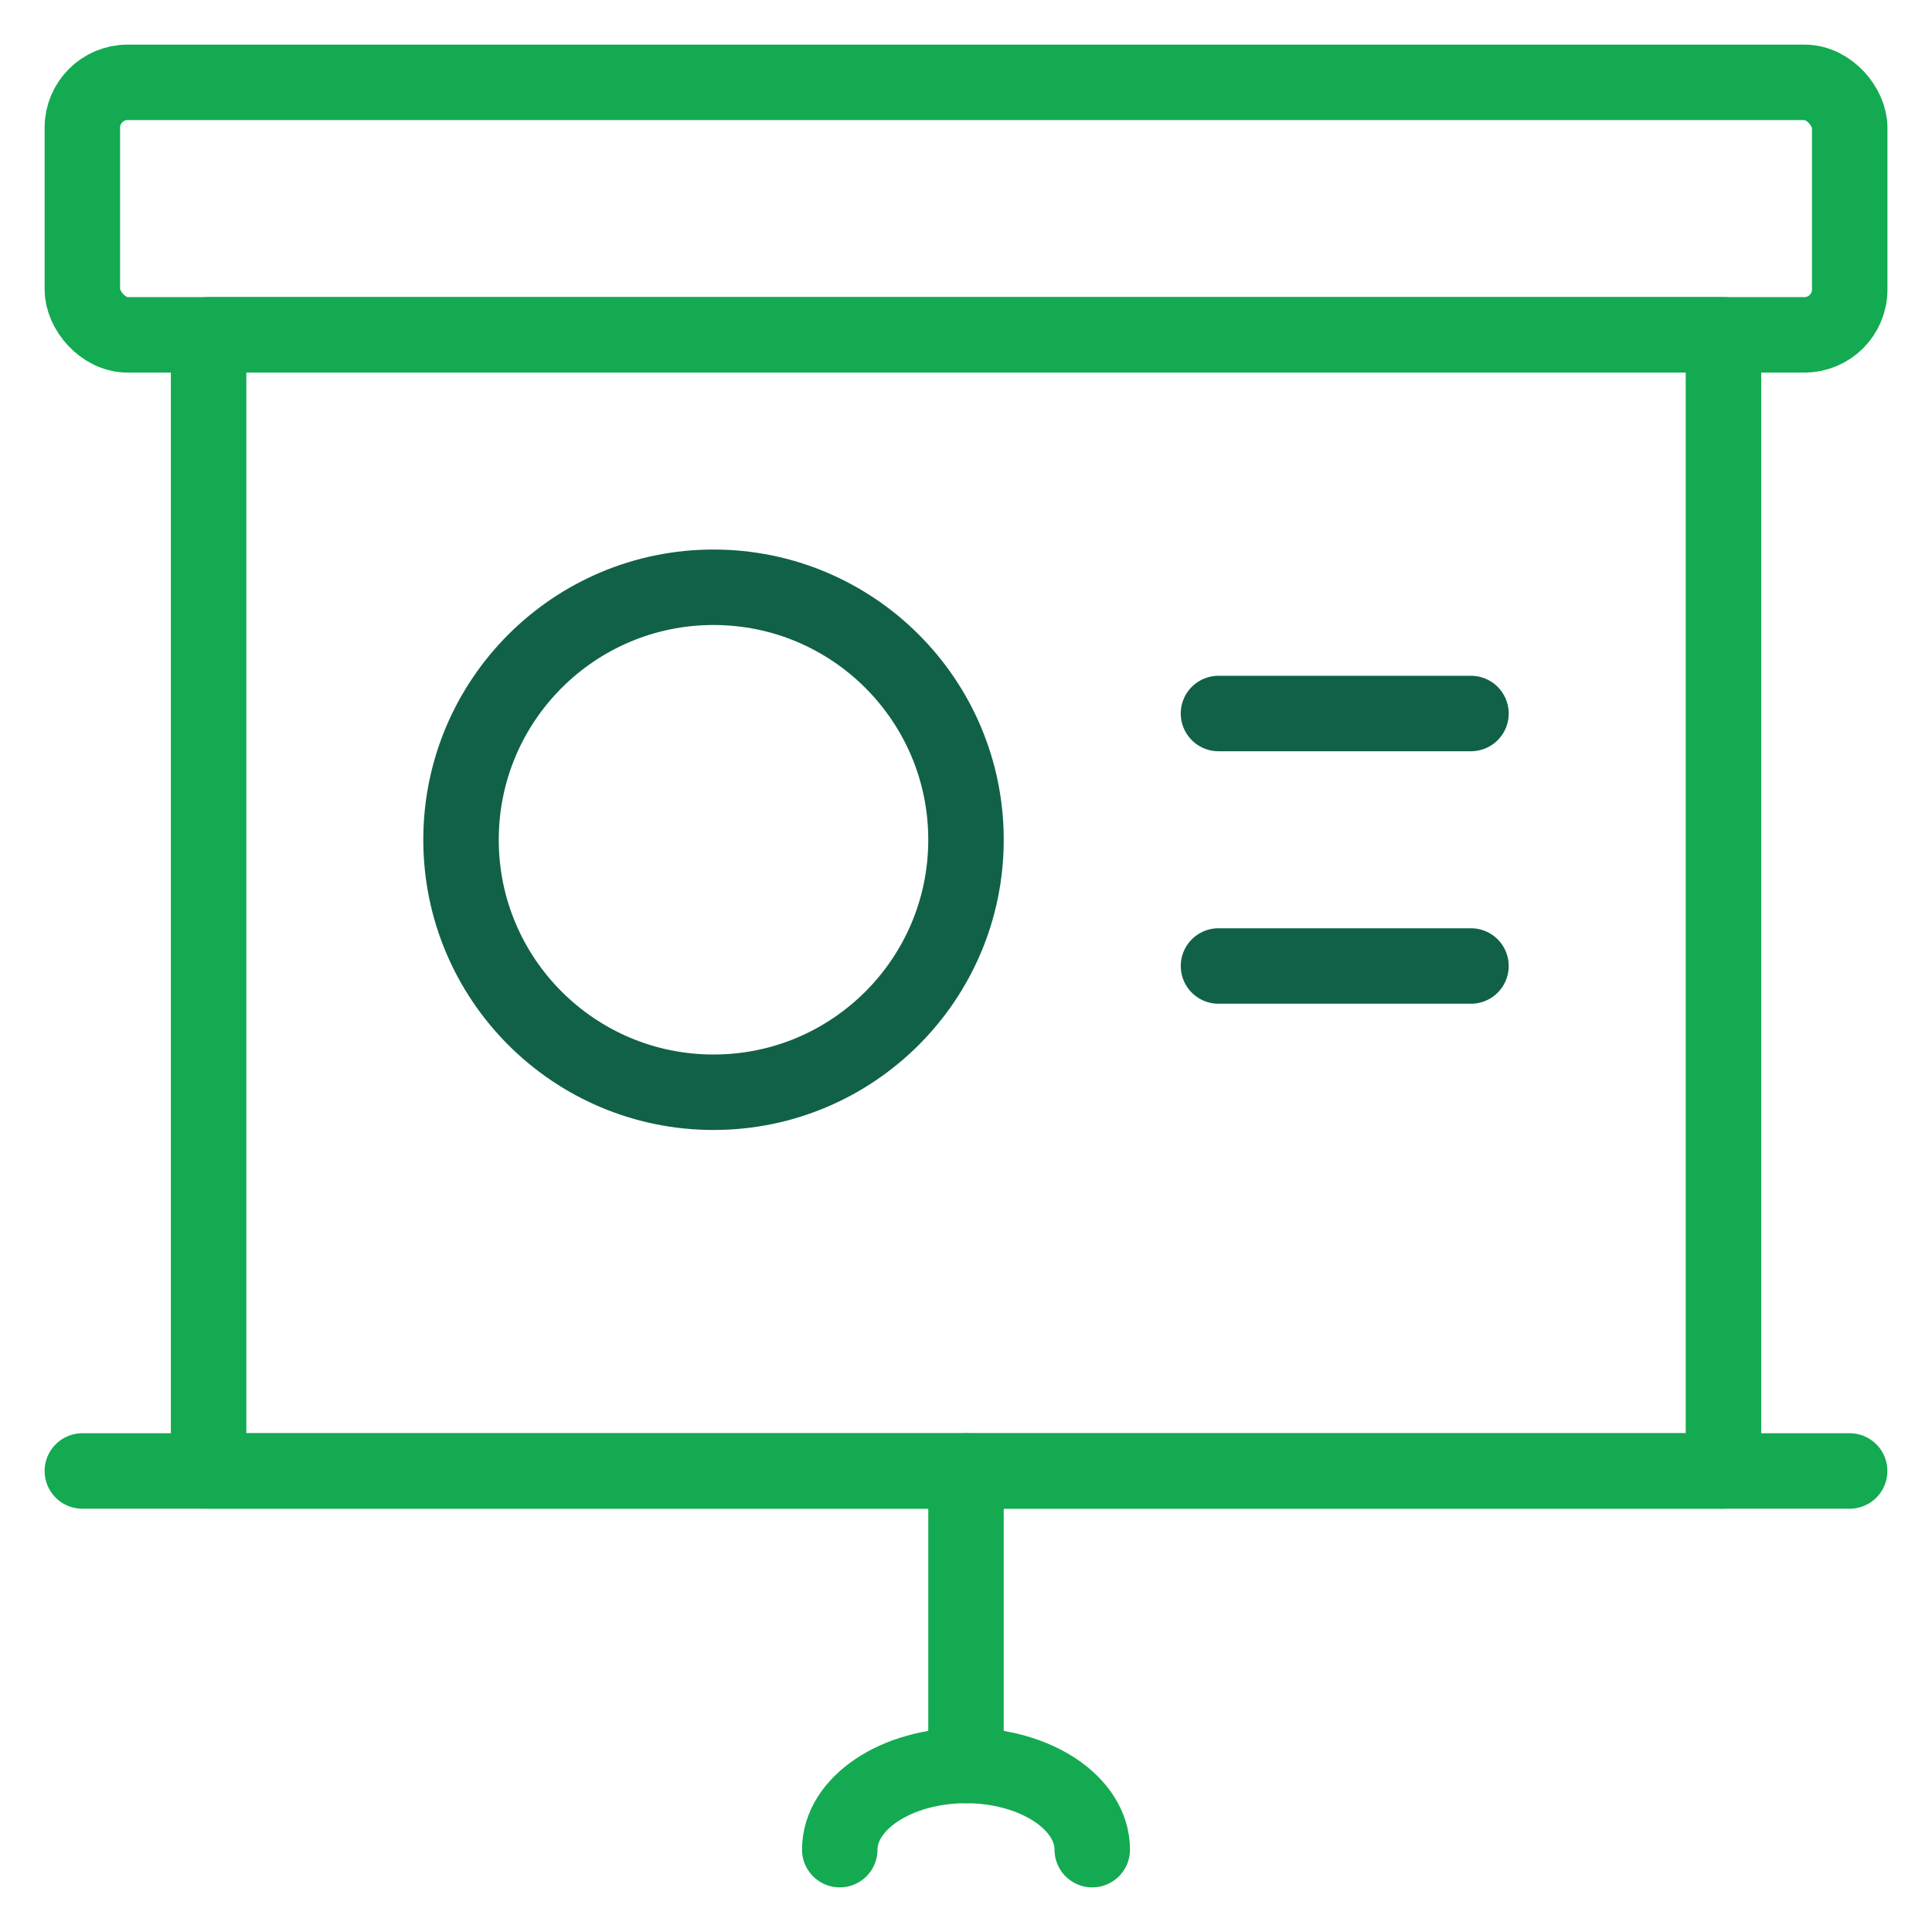
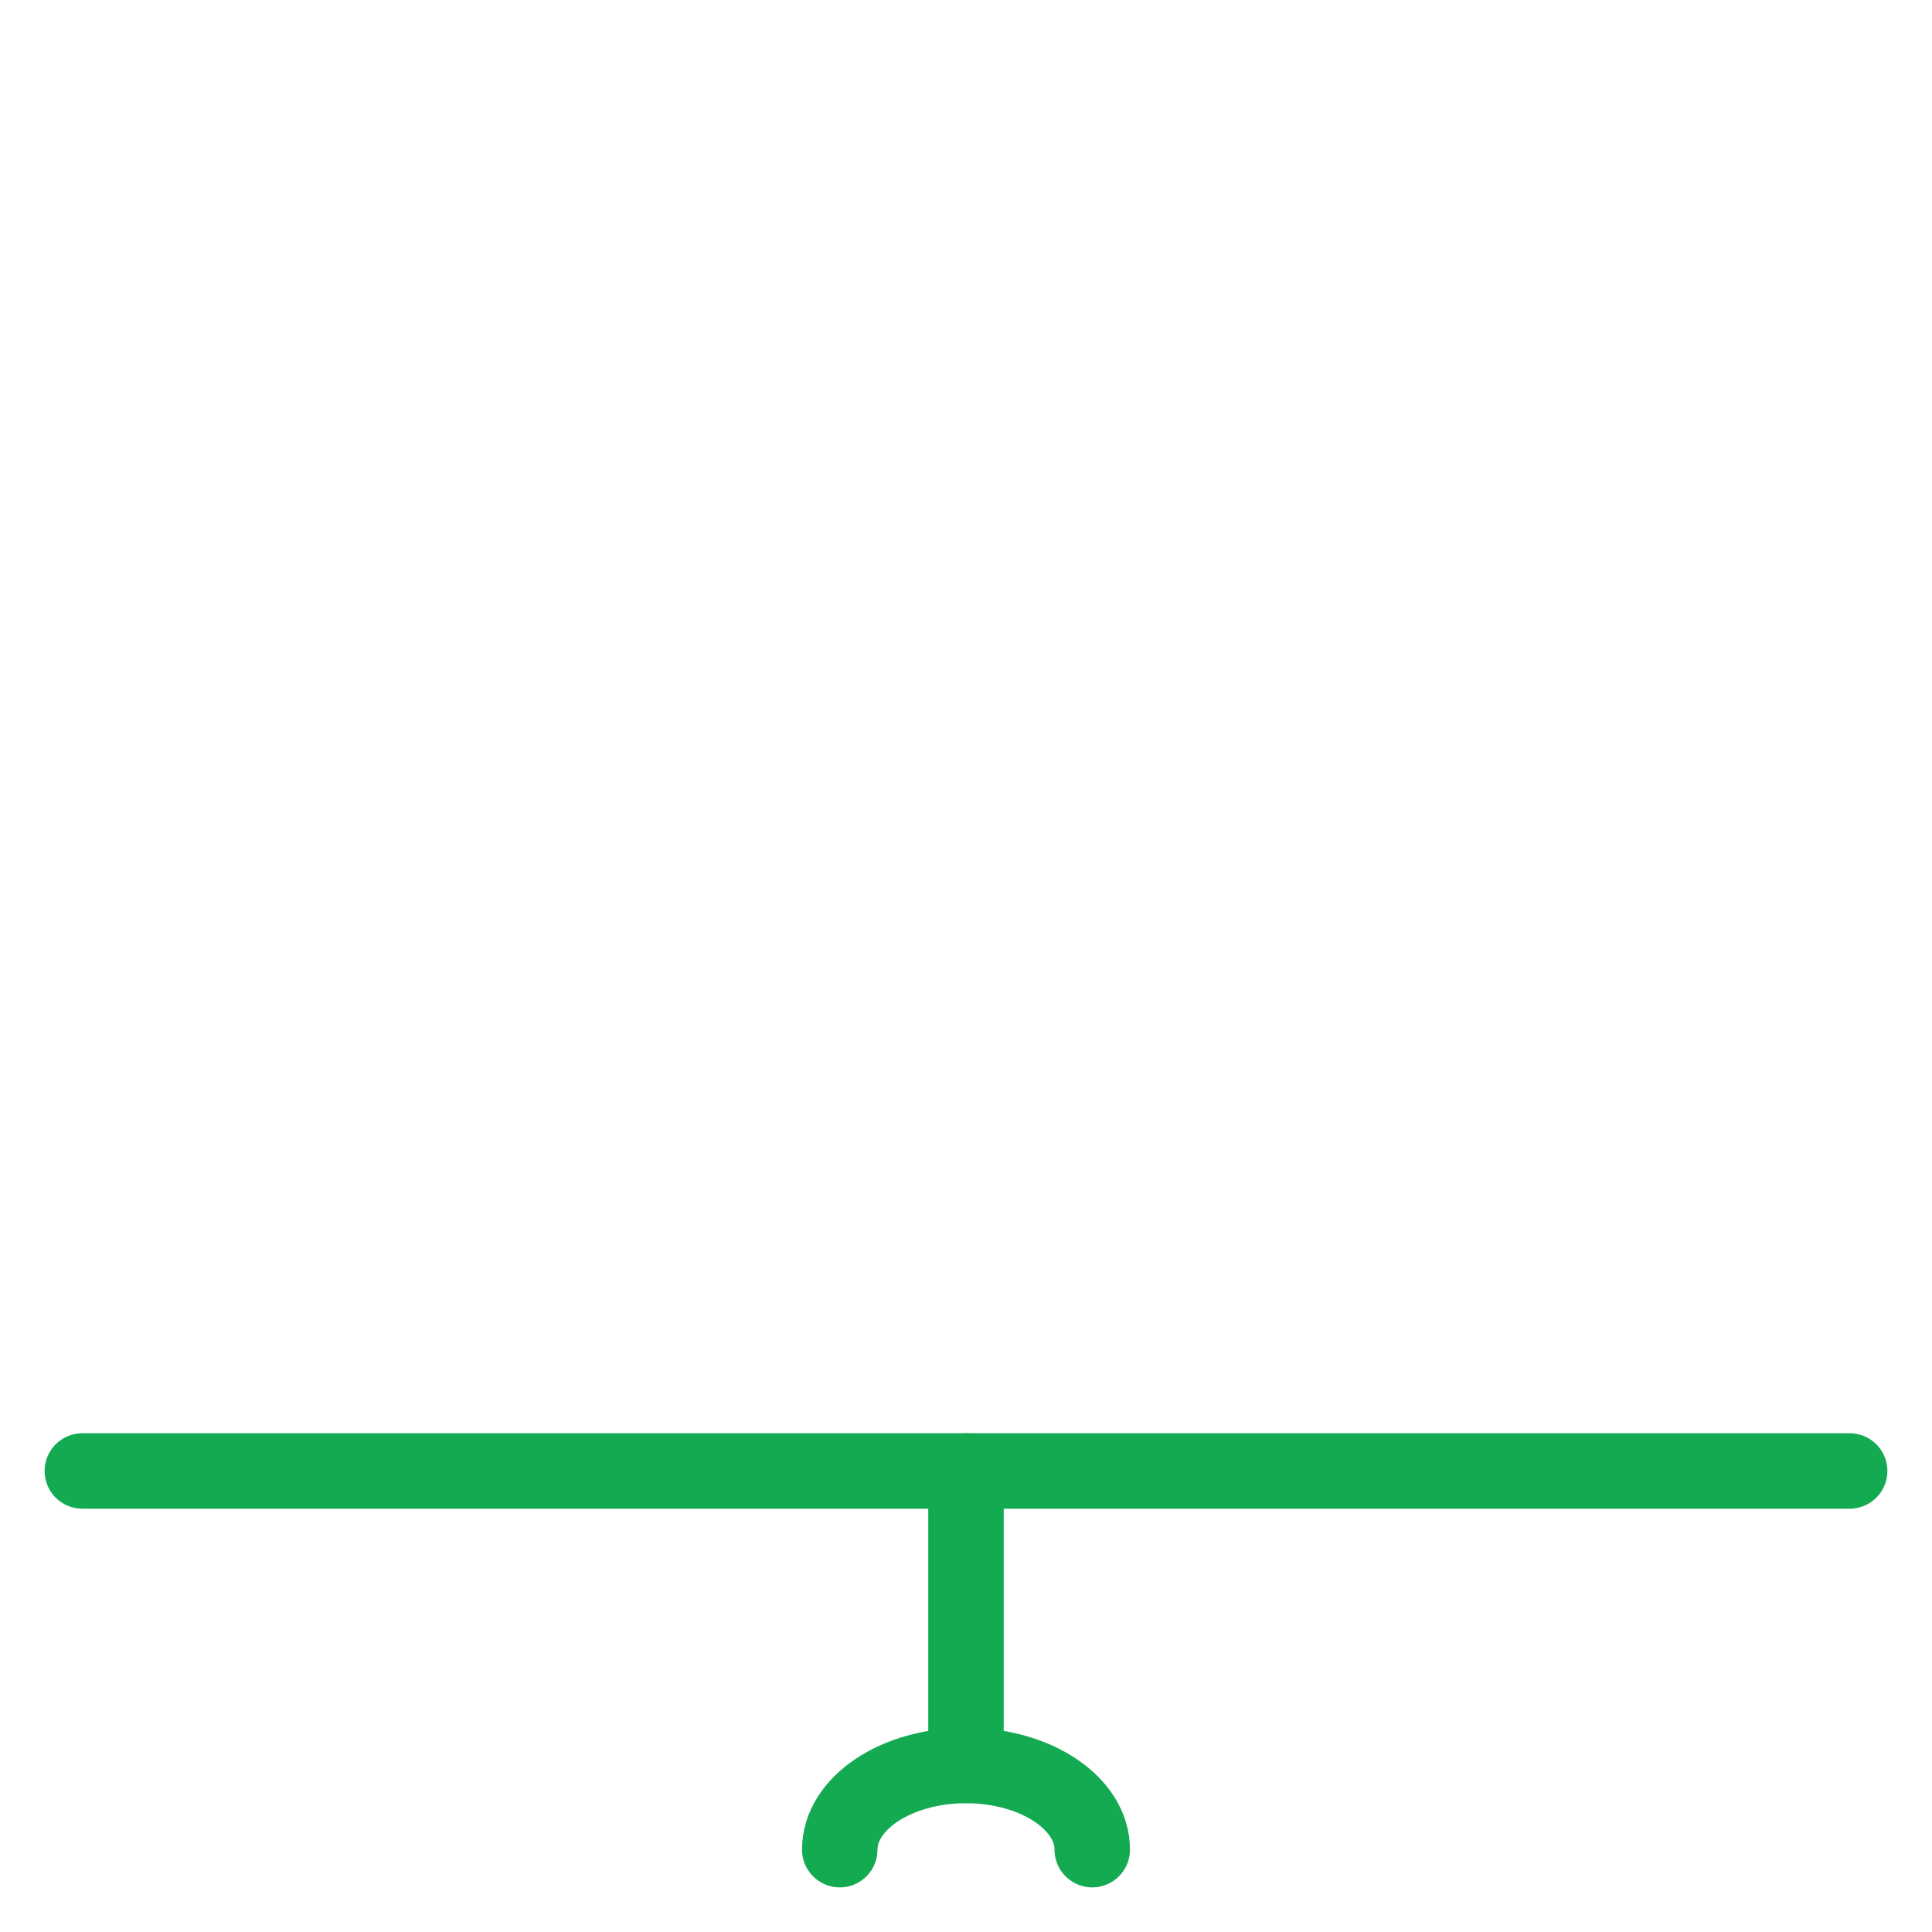
<svg xmlns="http://www.w3.org/2000/svg" width="32" height="32" viewBox="0 0 32 32" fill="none">
  <g id="content_presentations">
    <g id="icon">
      <g id="content-presentation">
-         <rect id="Rectangle" x="1.364" y="1.364" width="29.273" height="4.182" rx="0.75" stroke="#13AA52" stroke-width="1.25" stroke-linecap="round" stroke-linejoin="round" />
-         <rect id="Rectangle_2" x="3.455" y="5.545" width="25.091" height="18.818" stroke="#13AA52" stroke-width="1.25" stroke-linecap="round" stroke-linejoin="round" />
        <path id="Path" d="M16 29.242V24.364" stroke="#13AA52" stroke-width="1.25" stroke-linecap="round" stroke-linejoin="round" />
        <path id="Path_2" d="M1.364 24.364H30.636" stroke="#13AA52" stroke-width="1.25" stroke-linecap="round" stroke-linejoin="round" />
-         <path id="Path_3" d="M20.182 11.818H24.364" stroke="#116149" stroke-width="1.25" stroke-linecap="round" stroke-linejoin="round" />
-         <path id="Path_4" d="M20.182 16H24.364" stroke="#116149" stroke-width="1.25" stroke-linecap="round" stroke-linejoin="round" />
-         <path id="Oval" fill-rule="evenodd" clip-rule="evenodd" d="M11.818 18.091C14.128 18.091 16 16.219 16 13.909C16 11.6 14.128 9.727 11.818 9.727C9.509 9.727 7.636 11.6 7.636 13.909C7.636 16.219 9.509 18.091 11.818 18.091Z" stroke="#116149" stroke-width="1.25" stroke-linecap="round" stroke-linejoin="round" />
        <path id="Path_5" d="M18.091 30.636C18.091 29.866 17.154 29.242 16 29.242C14.846 29.242 13.909 29.866 13.909 30.636" stroke="#13AA52" stroke-width="1.25" stroke-linecap="round" stroke-linejoin="round" />
      </g>
    </g>
  </g>
</svg>